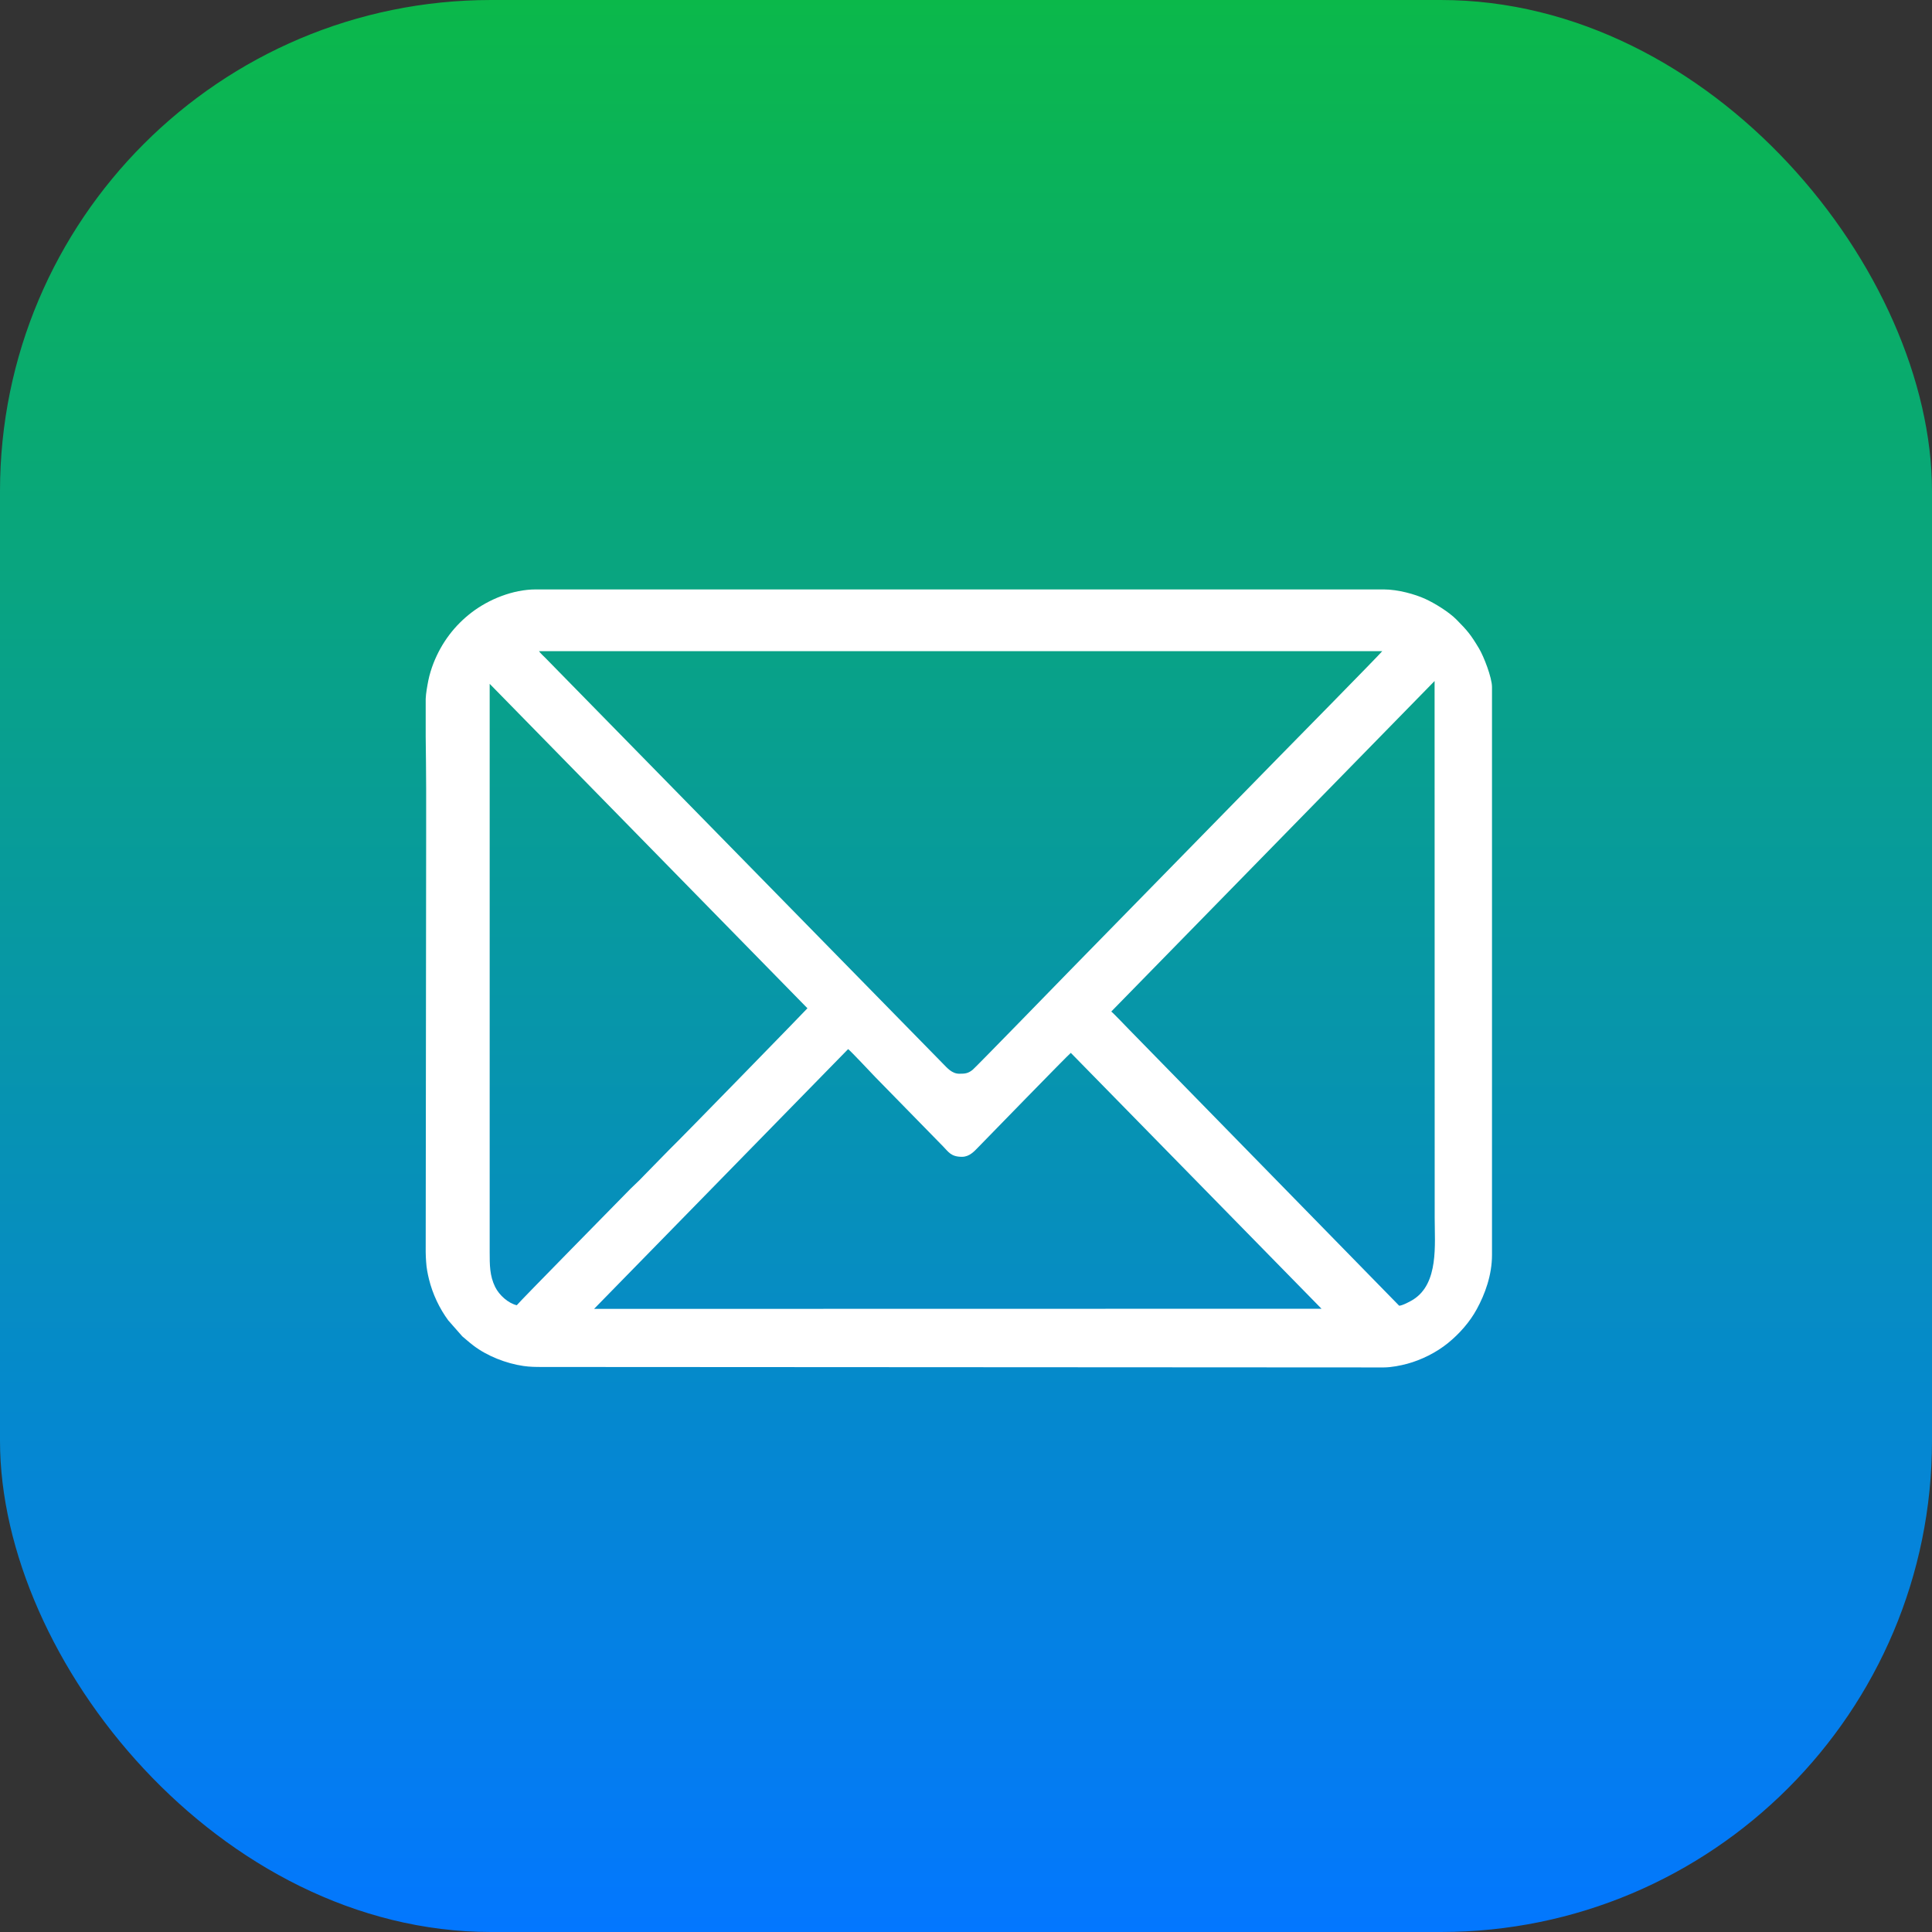
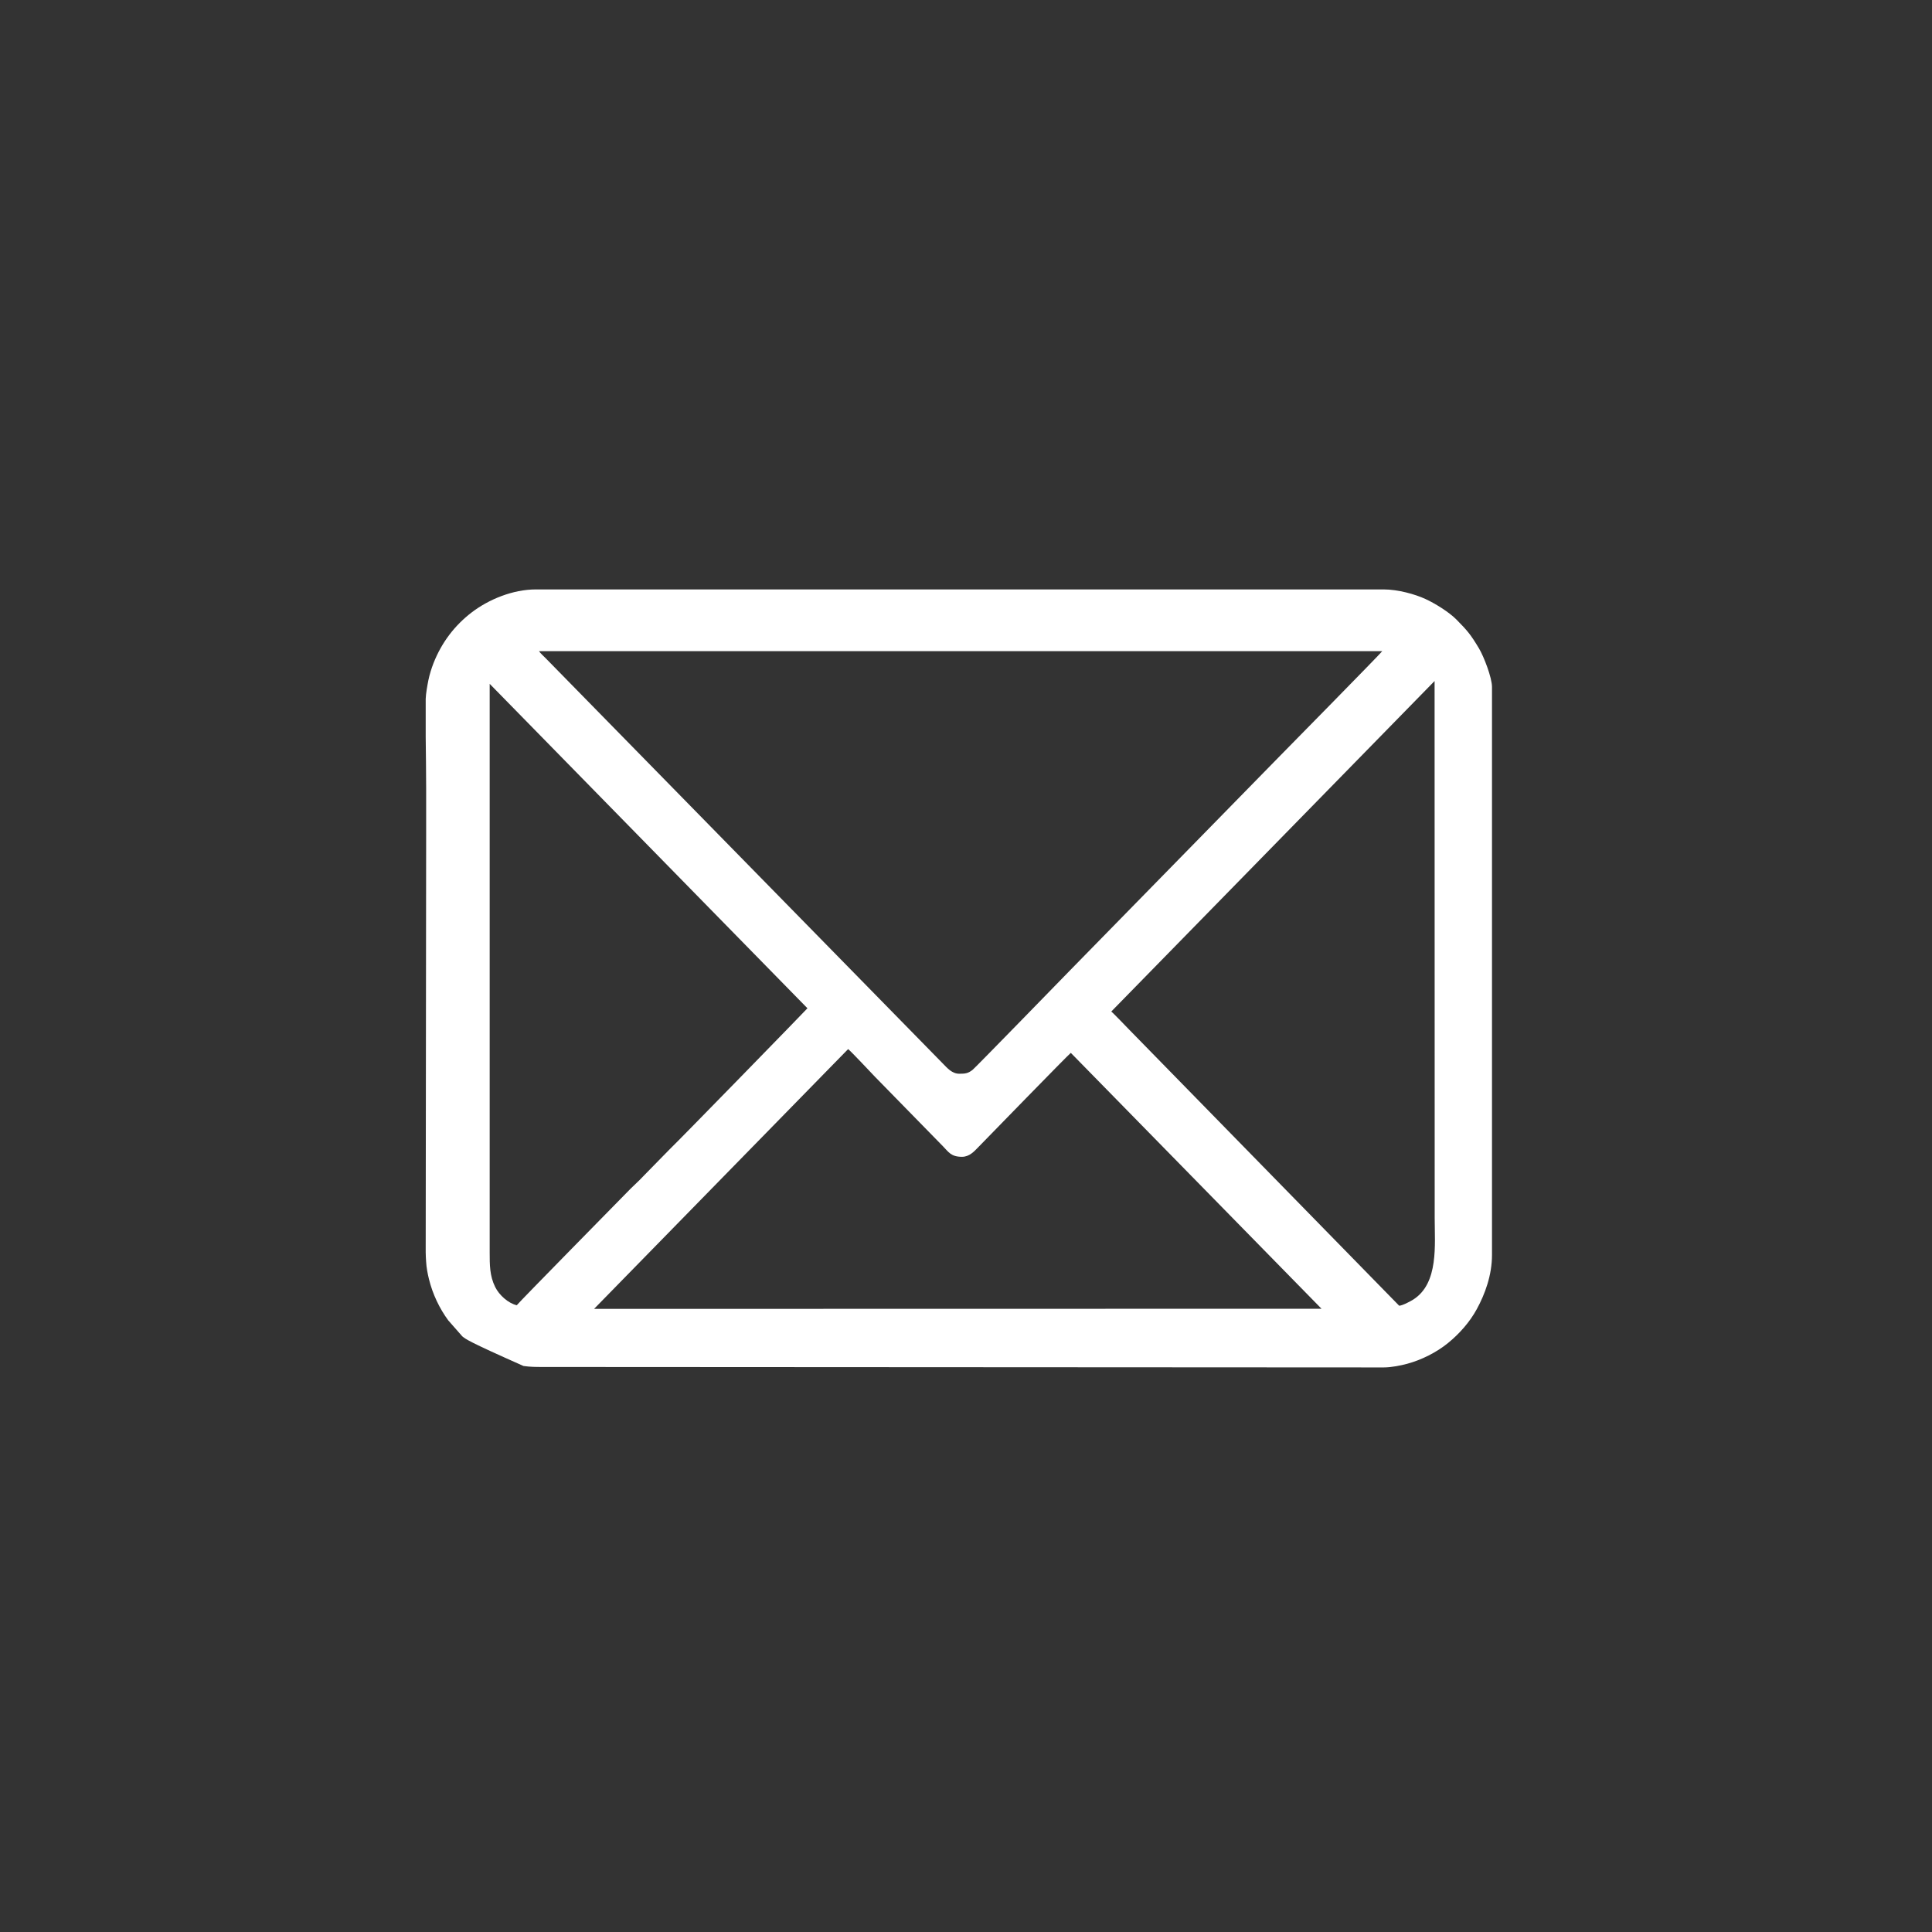
<svg xmlns="http://www.w3.org/2000/svg" width="59" height="59" viewBox="0 0 59 59" fill="none">
  <rect x="0" y="0" width="59" height="59" fill="#333333" stroke="none" />
-   <rect width="59" height="59" rx="15" fill="url(#paint0_linear_456_2566)" />
-   <path fill-rule="evenodd" clip-rule="evenodd" d="M25.9 32.038C25.98 32.094 26.641 32.802 26.728 32.891L28.803 35.012C28.964 35.175 29.039 35.327 29.377 35.327C29.607 35.327 29.753 35.158 29.882 35.026C30.12 34.783 32.631 32.2 32.701 32.153L40.357 39.967L18.142 39.971L25.9 32.038L25.9 32.038ZM13 22.494V21.344C13.006 21.173 13.049 20.94 13.082 20.773C13.118 20.598 13.176 20.412 13.238 20.253C13.493 19.606 13.894 19.094 14.398 18.707C14.922 18.304 15.662 18 16.365 18H42.253C42.698 18 43.219 18.149 43.528 18.291C43.81 18.42 44.244 18.685 44.475 18.918C44.807 19.254 44.91 19.372 45.168 19.805C45.312 20.047 45.563 20.692 45.563 20.98V38.321C45.563 38.941 45.35 39.519 45.098 39.98C44.883 40.375 44.567 40.731 44.222 41.012C43.866 41.302 43.412 41.529 42.972 41.648C42.781 41.7 42.488 41.759 42.253 41.759L16.568 41.745C16.345 41.745 16.182 41.743 15.987 41.715C15.453 41.638 14.873 41.408 14.456 41.09C14.287 40.961 14.229 40.898 14.118 40.81L13.688 40.321C13.423 39.96 13.213 39.524 13.1 39.064C13.06 38.9 13.023 38.716 13.013 38.529C13.008 38.437 13 38.352 13 38.238L13.014 25.457C13.014 25 13.014 24.543 13.014 24.085C13.014 23.554 13.005 23.025 13 22.494L13 22.494ZM43.81 20.797L43.813 37.198C43.813 38.008 43.939 39.185 43.165 39.682C43.091 39.73 42.828 39.874 42.728 39.874L34.489 31.449C34.403 31.362 33.992 30.93 33.936 30.891L43.81 20.797V20.797ZM15.781 39.86C15.521 39.798 15.246 39.554 15.121 39.301C14.953 38.96 14.954 38.627 14.954 38.238V20.883L24.658 30.791C24.638 30.821 20.776 34.785 20.432 35.116L19.95 35.608C19.854 35.706 19.768 35.794 19.672 35.892C19.624 35.941 19.585 35.981 19.537 36.031L19.251 36.307C19.026 36.539 15.832 39.783 15.781 39.86H15.781ZM16.46 19.885H42.212C42.165 19.957 39.061 23.112 39.041 23.132L32.684 29.626C32.57 29.742 29.802 32.589 29.705 32.668C29.562 32.784 29.469 32.79 29.295 32.79C29.07 32.79 28.922 32.609 28.803 32.489L16.66 20.097C16.602 20.038 16.5 19.947 16.46 19.885V19.885Z" fill="white" />
+   <path fill-rule="evenodd" clip-rule="evenodd" d="M25.9 32.038C25.98 32.094 26.641 32.802 26.728 32.891L28.803 35.012C28.964 35.175 29.039 35.327 29.377 35.327C29.607 35.327 29.753 35.158 29.882 35.026C30.12 34.783 32.631 32.2 32.701 32.153L40.357 39.967L18.142 39.971L25.9 32.038L25.9 32.038ZM13 22.494V21.344C13.006 21.173 13.049 20.94 13.082 20.773C13.118 20.598 13.176 20.412 13.238 20.253C13.493 19.606 13.894 19.094 14.398 18.707C14.922 18.304 15.662 18 16.365 18H42.253C42.698 18 43.219 18.149 43.528 18.291C43.81 18.42 44.244 18.685 44.475 18.918C44.807 19.254 44.91 19.372 45.168 19.805C45.312 20.047 45.563 20.692 45.563 20.98V38.321C45.563 38.941 45.35 39.519 45.098 39.98C44.883 40.375 44.567 40.731 44.222 41.012C43.866 41.302 43.412 41.529 42.972 41.648C42.781 41.7 42.488 41.759 42.253 41.759L16.568 41.745C16.345 41.745 16.182 41.743 15.987 41.715C14.287 40.961 14.229 40.898 14.118 40.81L13.688 40.321C13.423 39.96 13.213 39.524 13.1 39.064C13.06 38.9 13.023 38.716 13.013 38.529C13.008 38.437 13 38.352 13 38.238L13.014 25.457C13.014 25 13.014 24.543 13.014 24.085C13.014 23.554 13.005 23.025 13 22.494L13 22.494ZM43.81 20.797L43.813 37.198C43.813 38.008 43.939 39.185 43.165 39.682C43.091 39.73 42.828 39.874 42.728 39.874L34.489 31.449C34.403 31.362 33.992 30.93 33.936 30.891L43.81 20.797V20.797ZM15.781 39.86C15.521 39.798 15.246 39.554 15.121 39.301C14.953 38.96 14.954 38.627 14.954 38.238V20.883L24.658 30.791C24.638 30.821 20.776 34.785 20.432 35.116L19.95 35.608C19.854 35.706 19.768 35.794 19.672 35.892C19.624 35.941 19.585 35.981 19.537 36.031L19.251 36.307C19.026 36.539 15.832 39.783 15.781 39.86H15.781ZM16.46 19.885H42.212C42.165 19.957 39.061 23.112 39.041 23.132L32.684 29.626C32.57 29.742 29.802 32.589 29.705 32.668C29.562 32.784 29.469 32.79 29.295 32.79C29.07 32.79 28.922 32.609 28.803 32.489L16.66 20.097C16.602 20.038 16.5 19.947 16.46 19.885V19.885Z" fill="white" />
  <defs>
    <linearGradient id="paint0_linear_456_2566" x1="29.5" y1="0" x2="29.5" y2="59" gradientUnits="userSpaceOnUse">
      <stop stop-color="#0BB84A" />
      <stop offset="1" stop-color="#0377FF" />
    </linearGradient>
  </defs>
</svg>